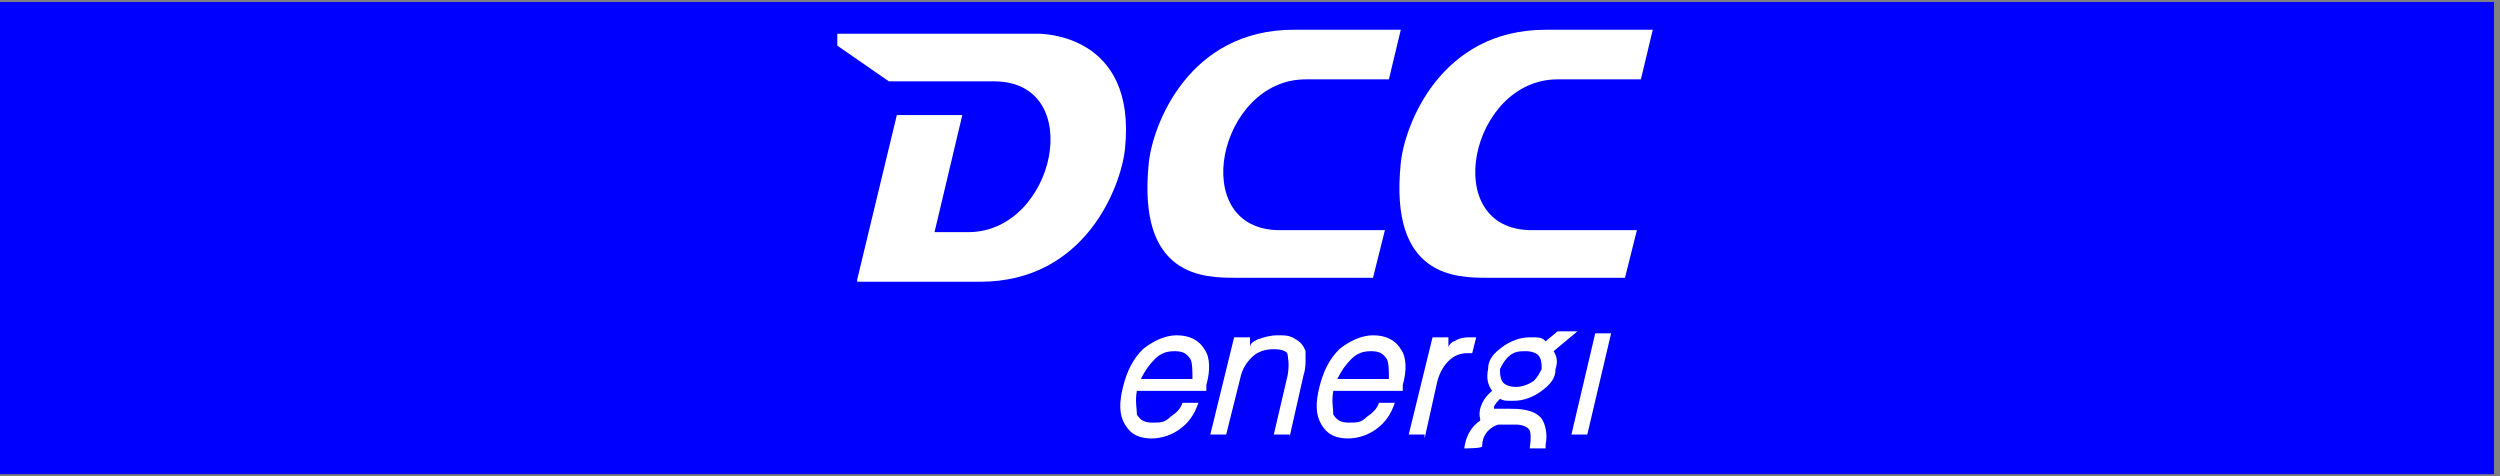
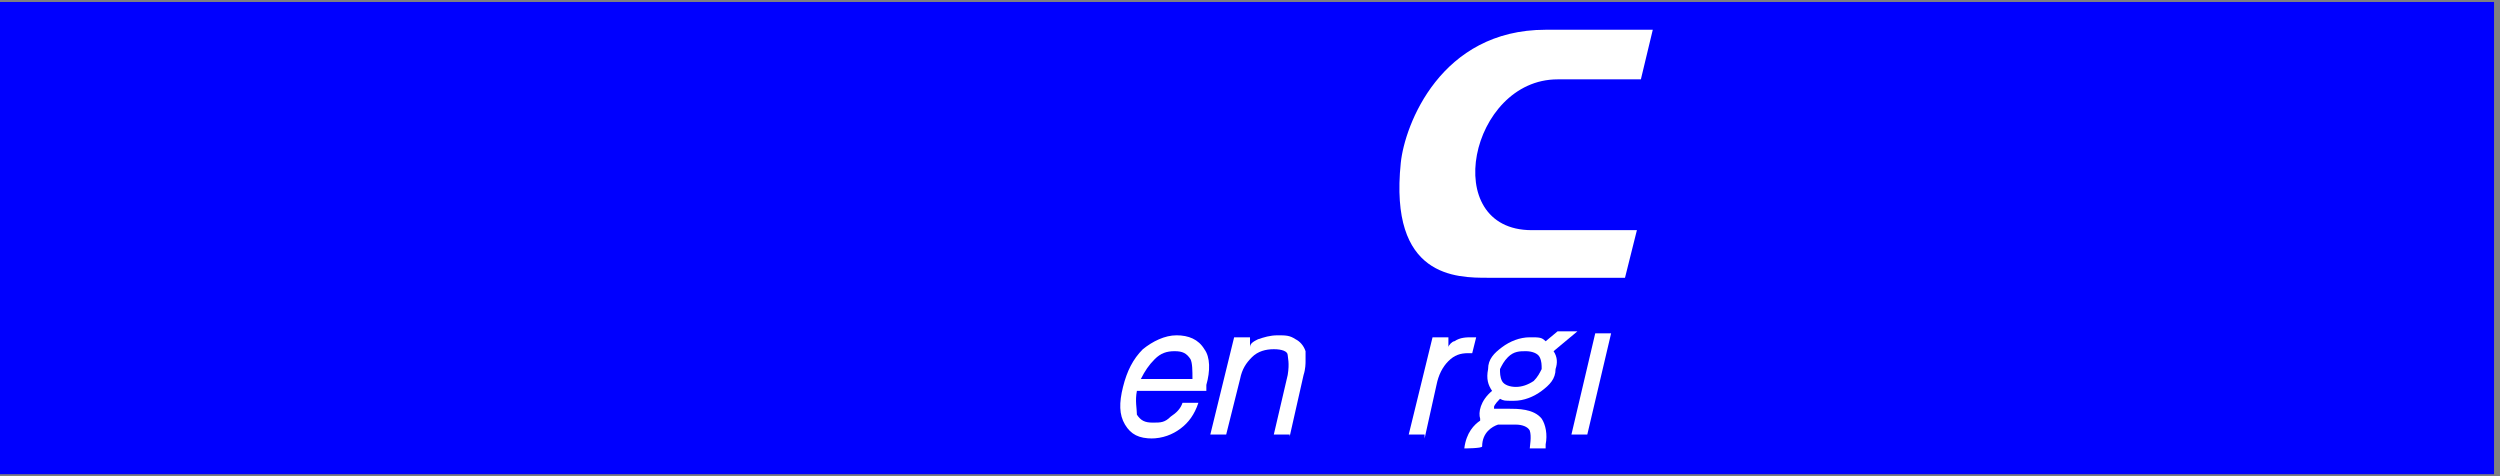
<svg xmlns="http://www.w3.org/2000/svg" id="Layer_1" version="1.1" viewBox="0 0 126 24">
  <rect x="0" y="0" width="126" height="24" fill="#808080" stroke="none" />
  <rect x="-.4" y=".1" width="126.1" height="23.8" fill="blue" />
  <g>
    <g>
-       <path d="M70.6,1.5l-.6,2.5s-4,0-4.2,0c-4.4,0-6,7.6-1.3,7.6h5.3s-.6,2.4-.6,2.4c0,0-5.3,0-6.9,0s-5,0-4.4-5.8c.2-1.9,2-6.7,7.3-6.7h5.4Z" fill="#fff" />
-       <path d="M43.2,14.1l2-8.3h3.3l-1.4,5.9s1.6,0,1.7,0c4.4,0,6-7.6,1.3-7.6h-5.3s-2.6-1.8-2.6-1.8v-.6h10.1c.2,0,5,0,4.4,5.8-.2,1.9-2,6.7-7.3,6.7h-6.2Z" fill="#fff" />
-     </g>
+       </g>
    <path d="M83.3,1.5l-.6,2.5s-4,0-4.2,0c-4.4,0-6,7.6-1.3,7.6h5.3s-.6,2.4-.6,2.4c0,0-5.3,0-6.9,0s-5,0-4.4-5.8c.2-1.9,2-6.7,7.3-6.7h5.4Z" fill="#fff" />
    <path d="M77.9,22.6h-.8,0c0-.1.1-.6,0-.9-.1-.2-.4-.3-.7-.3h-.9c-.3.1-.8.4-.8,1.1h0c0,.1-.9.1-.9.1h0c.1-.8.5-1.2.8-1.4,0,0,0,0,0-.1-.1-.3,0-.9.6-1.4,0,0,0,0,0,0-.2-.3-.3-.6-.2-1.1h0c0-.5.3-.8.7-1.1.4-.3.9-.5,1.4-.5s.6,0,.8.2l.6-.5h1l-1.2,1c.2.3.2.6.1.9h0c0,.5-.3.8-.7,1.1-.4.3-.9.5-1.4.5s-.5,0-.7-.1c-.3.3-.3.4-.3.4,0,0,0,.1,0,.1,0,0,.4,0,.7,0h0c.5,0,1.3,0,1.7.5.2.3.3.8.2,1.3h0ZM76.9,17.7c-.3,0-.6,0-.9.3-.2.2-.3.4-.4.6,0,.2,0,.4.1.6.1.2.4.3.7.3s.6-.1.9-.3c.2-.2.3-.4.4-.6,0-.2,0-.4-.1-.6-.1-.2-.4-.3-.7-.3h0Z" fill="#fff" />
    <path d="M80,21.9h-.8l1.2-5.1h.8l-1.2,5.1h0Z" fill="#fff" />
    <path d="M71.8,21.9h-.8l1.2-4.9h.8v.5c0-.1.2-.3.3-.3.3-.2.6-.2.9-.2h.2l-.2.8h-.2c-.4,0-.7.1-1,.4-.3.3-.5.7-.6,1.2l-.6,2.7h0Z" fill="#fff" />
    <path d="M65,21.9h-.8l.7-3c.1-.6,0-.9,0-1,0-.2-.3-.3-.7-.3s-.8.1-1.1.4c-.3.3-.5.6-.6,1.1l-.7,2.8h-.8l1.2-4.9h.8v.5c0-.2.2-.3.4-.4.3-.1.6-.2,1-.2s.6,0,.9.2c.2.1.4.3.5.6,0,.1,0,.3,0,.5,0,.1,0,.4-.1.7l-.7,3.1h0Z" fill="#fff" />
-     <path d="M68,22.1c-.7,0-1.1-.2-1.4-.7-.3-.5-.3-1.1-.1-1.9.2-.8.5-1.4,1-1.9.5-.4,1.1-.7,1.7-.7s1.1.2,1.4.7c.3.4.3,1.1.1,1.8v.3h-3.5c-.1.5,0,.9,0,1.2.2.3.4.4.8.4s.6,0,.9-.3c.3-.2.5-.4.6-.7h0c0,0,.8,0,.8,0h0c-.2.6-.5,1-.9,1.3-.4.3-.9.5-1.5.5h0ZM67.4,19.1h2.6c0-.4,0-.8-.1-1-.2-.3-.4-.4-.8-.4s-.7.1-1,.4c-.3.3-.5.6-.7,1h0Z" fill="#fff" />
    <path d="M58.1,22.1c-.7,0-1.1-.2-1.4-.7-.3-.5-.3-1.1-.1-1.9.2-.8.5-1.4,1-1.9.5-.4,1.1-.7,1.7-.7s1.1.2,1.4.7c.3.4.3,1.1.1,1.8v.3h-3.5c-.1.5,0,.9,0,1.2.2.3.4.4.8.4s.6,0,.9-.3c.3-.2.5-.4.6-.7h0c0,0,.8,0,.8,0h0c-.2.6-.5,1-.9,1.3-.4.3-.9.5-1.5.5h0ZM57.5,19.1h2.6c0-.4,0-.8-.1-1-.2-.3-.4-.4-.8-.4s-.7.1-1,.4c-.3.3-.5.6-.7,1h0Z" fill="#fff" />
  </g>
</svg>